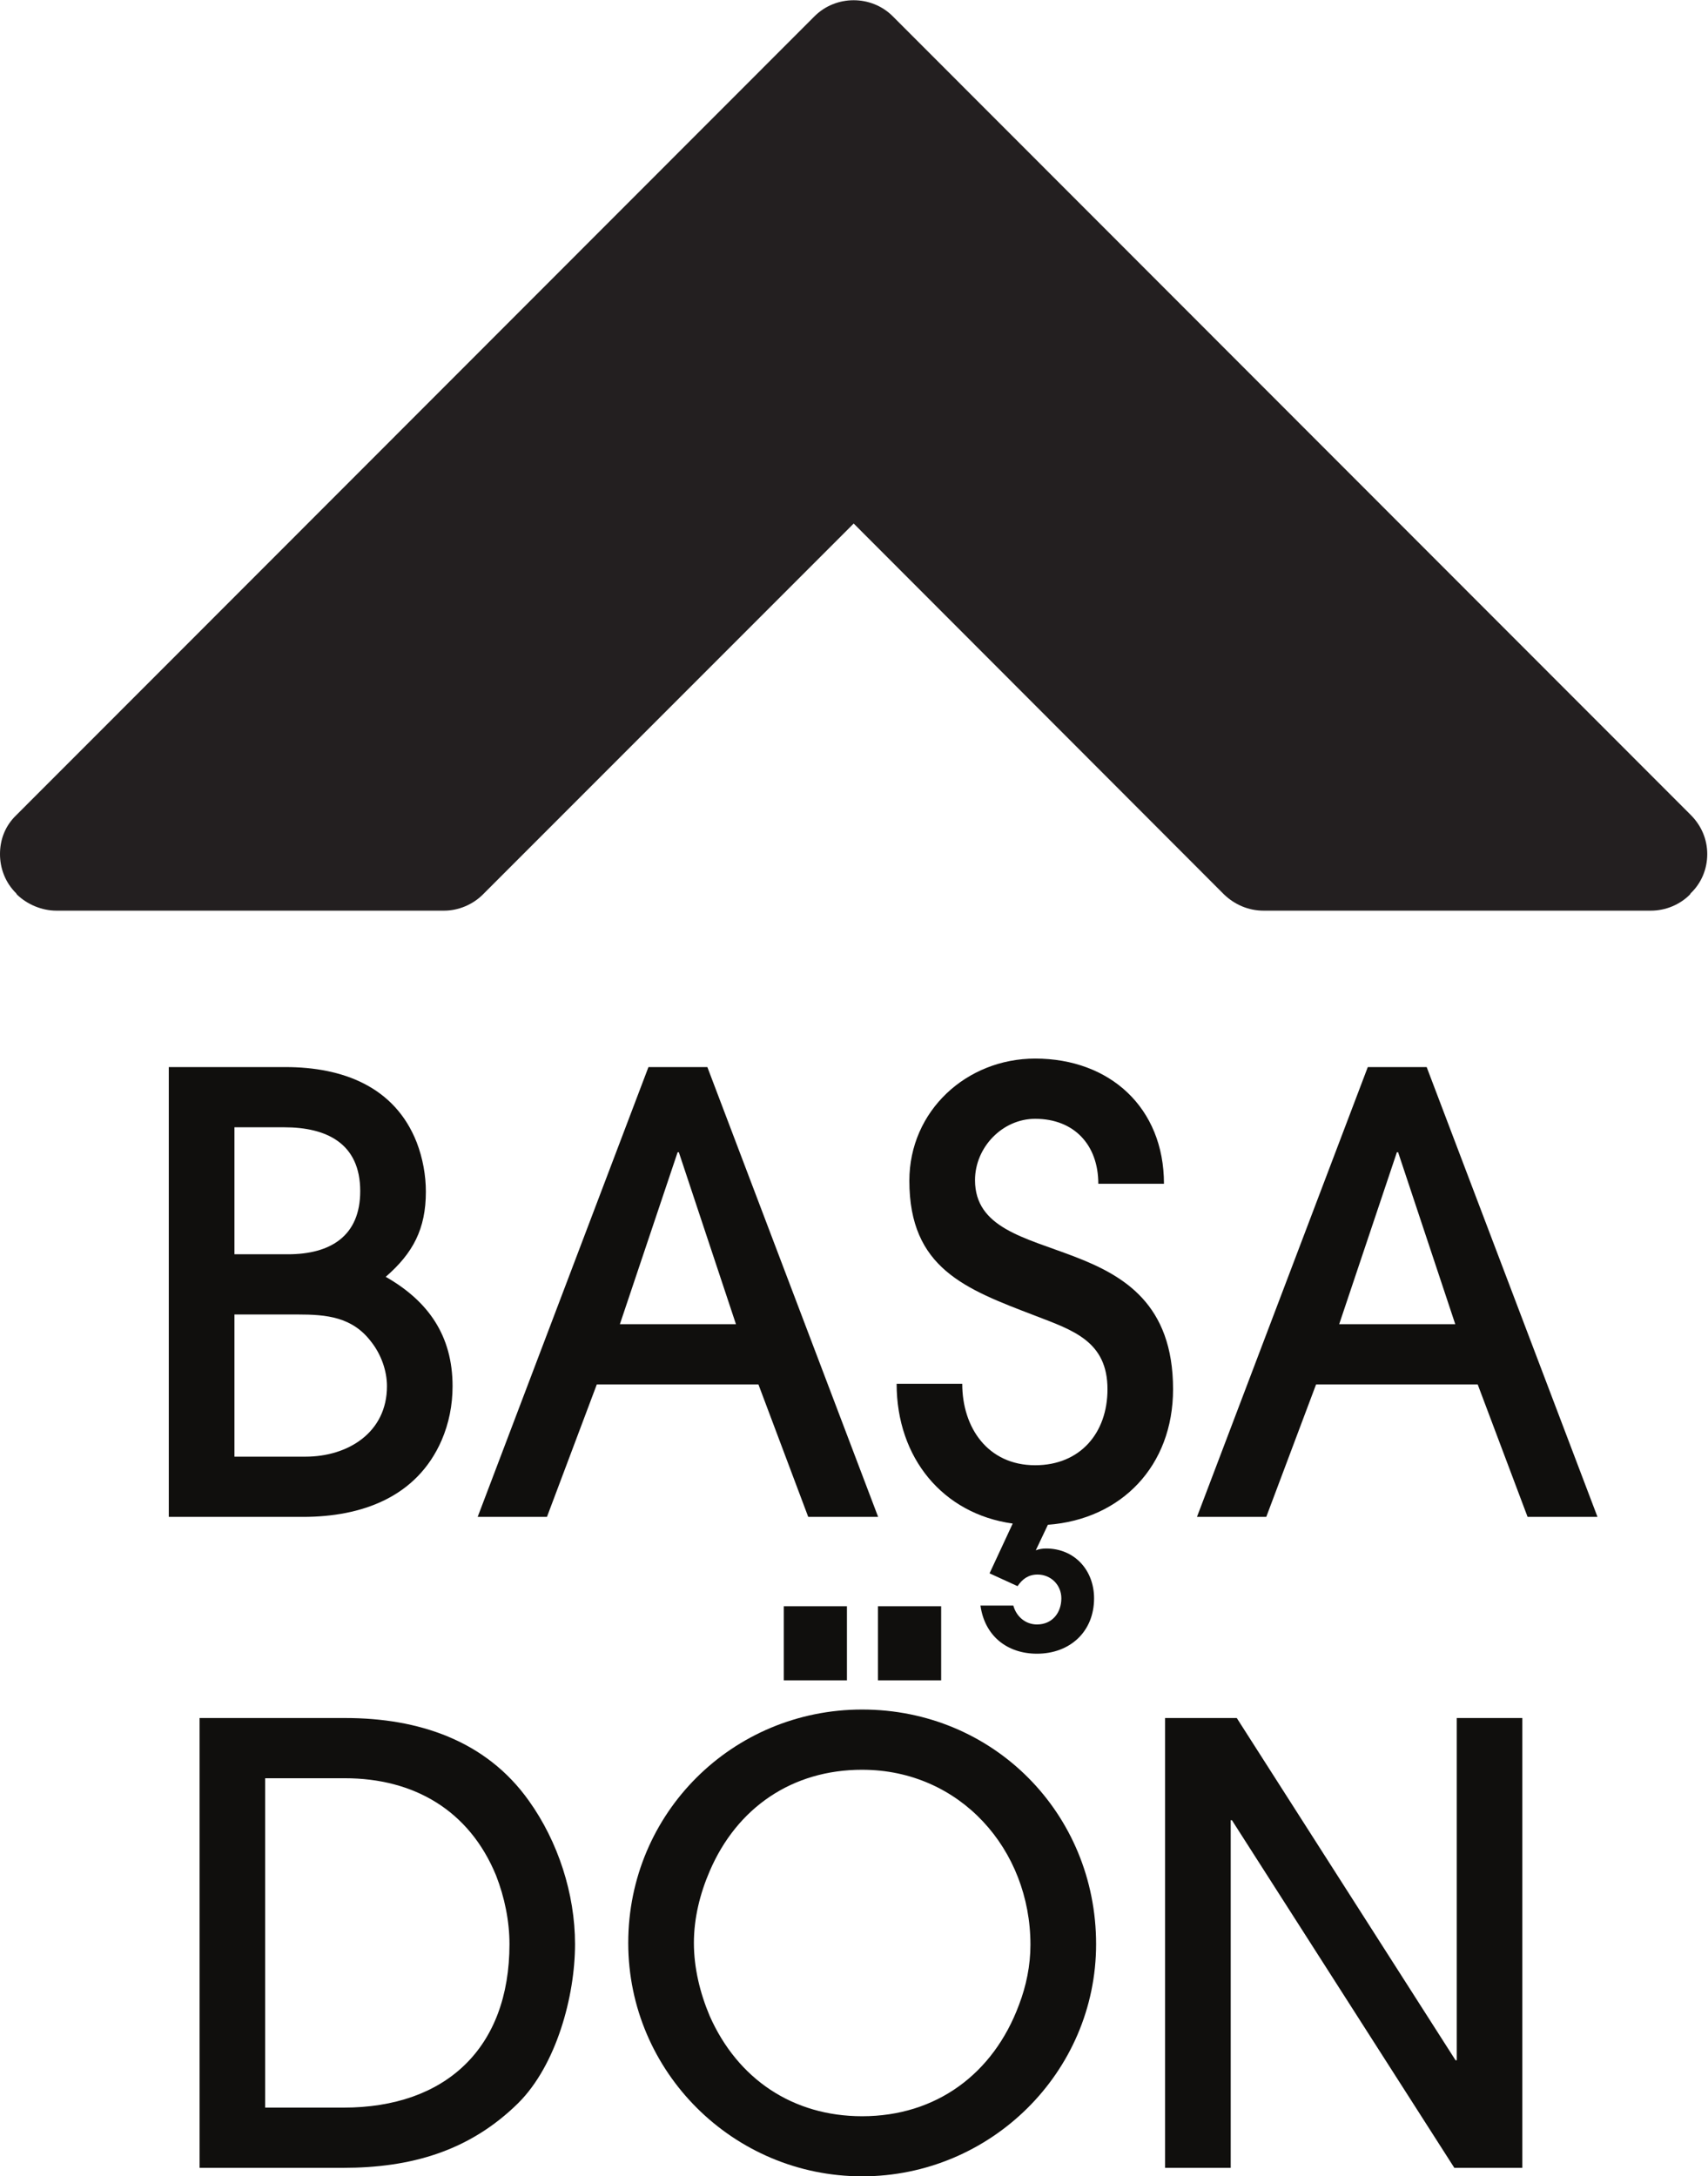
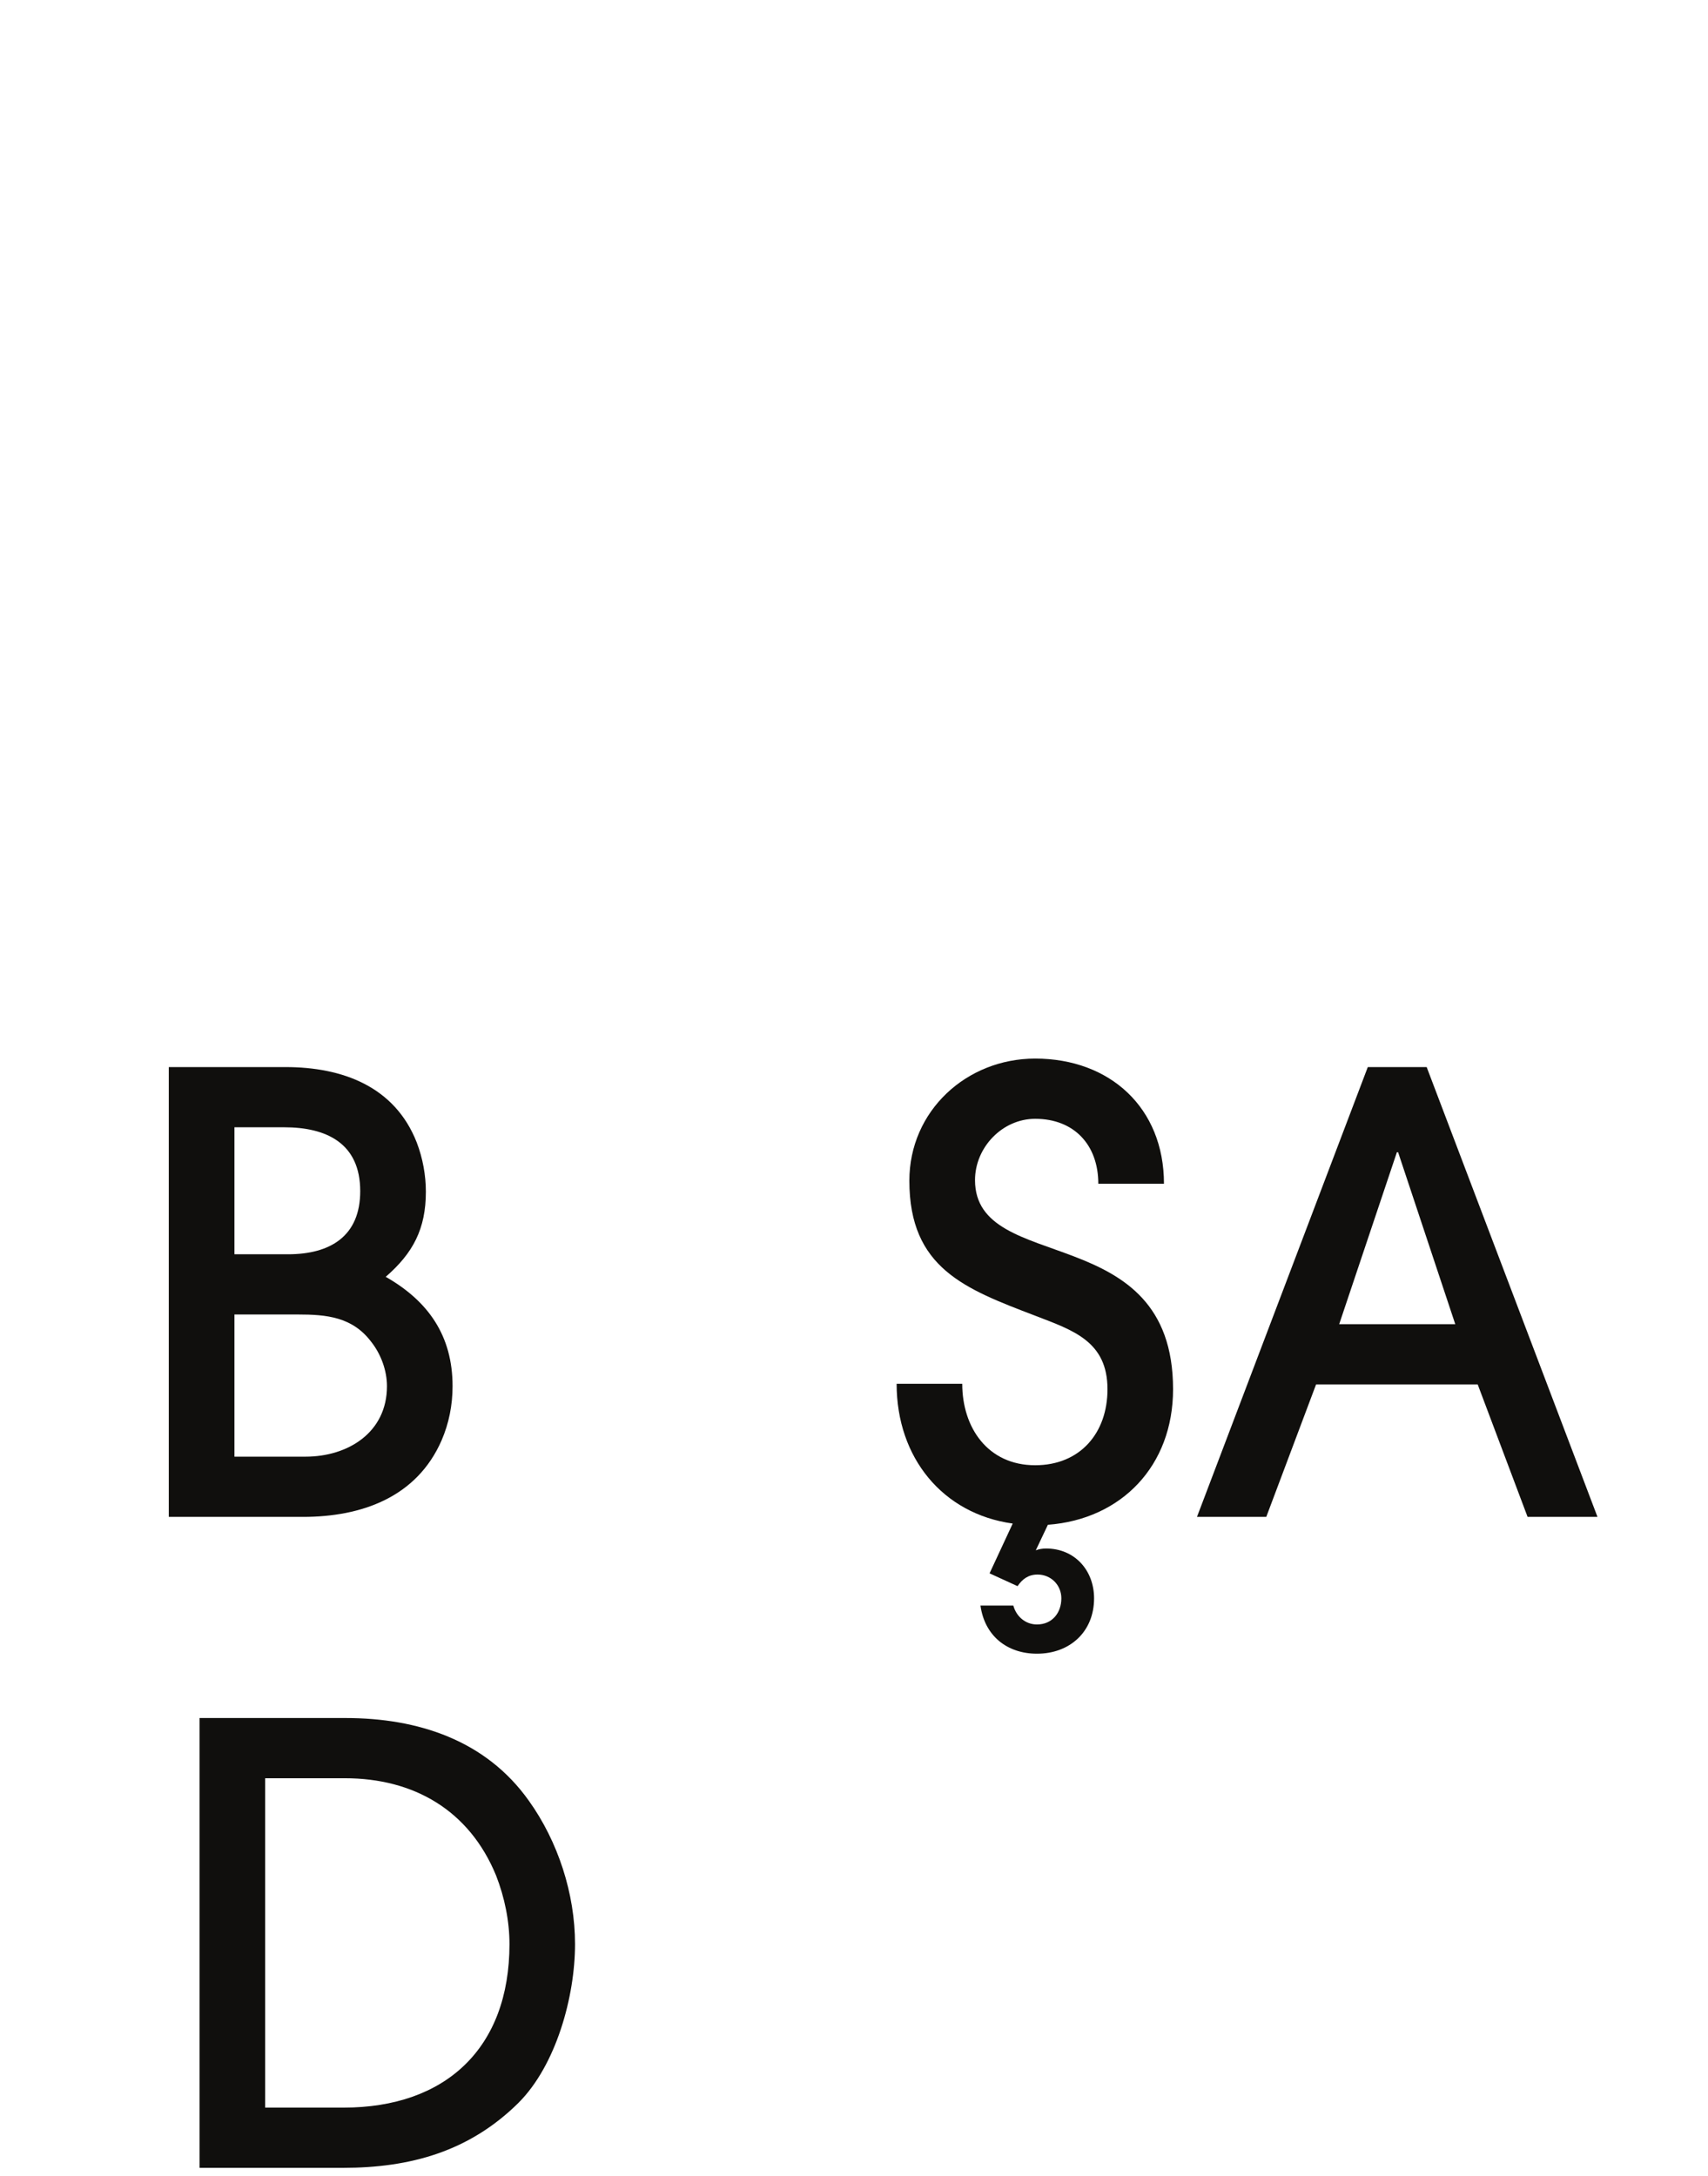
<svg xmlns="http://www.w3.org/2000/svg" viewBox="0 0 22.013 28.04" height="28.04" width="22.013" xml:space="preserve" id="svg2" version="1.1">
  <defs id="defs6" />
  <g transform="matrix(1.333,0,0,-1.333,0,28.04)" id="g10">
    <g transform="scale(0.1)" id="g12">
-       <path id="path14" style="fill:#231f20;fill-opacity:1;fill-rule:nonzero;stroke:none" d="M 78.75,208.777 1.562,131.551 C 0.5,130.527 0,129.207 0,127.801 c 0,-1.367 0.5,-2.742 1.562,-3.789 l 0.078,-0.125 c 1.008,-0.969 2.422,-1.555 3.816,-1.555 H 42.93 c 1.398,0 2.773,0.586 3.75,1.555 l 35.859,35.863 35.82,-35.863 c 1.016,-0.969 2.344,-1.555 3.817,-1.555 h 37.433 c 1.446,0 2.813,0.586 3.778,1.555 l 0.078,0.125 c 1.027,0.976 1.601,2.336 1.601,3.789 0,1.437 -0.574,2.765 -1.601,3.789 l -77.145,77.187 c -2.07,2.071 -5.5,2.071 -7.57,0 v 0" />
      <path id="path16" style="fill:#100f0d;fill-opacity:1;fill-rule:nonzero;stroke:none" d="m 35.887,80.664 c -1.82,2.402 -4.293,2.637 -7.109,2.637 H 22.668 V 69.559 h 6.871 c 4.117,0 7.875,2.344 7.875,6.809 0,1.531 -0.59,3.113 -1.527,4.297 z M 27.484,101.395 H 22.668 V 89.121 h 5.168 c 4.117,0 6.992,1.758 6.992,6.102 0,4.648 -3.293,6.172 -7.344,6.172 z M 42.699,71.141 C 40.293,65.625 34.945,63.738 29.305,63.738 H 16.32 v 43.477 h 11.281 c 5.523,0 10.574,-1.883 12.691,-7.285 0.586,-1.531 0.883,-3.172 0.883,-4.766 0,-3.582 -1.234,-5.926 -3.883,-8.223 4.117,-2.344 6.465,-5.691 6.465,-10.574 0,-1.816 -0.351,-3.586 -1.059,-5.227" />
-       <path id="path18" style="fill:#100f0d;fill-opacity:1;fill-rule:nonzero;stroke:none" d="M 65.633,98.984 H 65.516 L 59.934,82.363 H 71.156 Z M 78.144,63.738 73.328,76.543 H 57.703 L 52.883,63.738 h -6.699 l 16.512,43.477 h 5.695 L 84.902,63.738 h -6.758" />
      <path id="path20" style="fill:#100f0d;fill-opacity:1;fill-rule:nonzero;stroke:none" d="m 94.797,55.168 h 3.176 c 0.293,-1.066 1.176,-1.828 2.289,-1.828 1.465,0 2.355,1.121 2.355,2.527 0,1.289 -1.008,2.297 -2.297,2.297 -0.879,0 -1.464,-0.422 -1.937,-1.121 l -2.707,1.238 2.238,4.812 c -6.758,0.938 -11.223,6.348 -11.223,13.508 h 6.344 c 0,-4.231 2.465,-7.871 7.051,-7.871 4.348,0 6.992,3.113 6.992,7.344 0,4.649 -3.348,5.703 -6.992,7.109 -6.758,2.586 -12.164,4.578 -12.164,13.047 0,6.747 5.523,11.805 12.164,11.805 7.227,0 12.453,-4.754 12.453,-12.098 h -6.348 c 0,3.758 -2.343,6.277 -6.105,6.277 -3.172,0 -5.816,-2.762 -5.816,-5.926 0,-9.23 19.148,-3.703 19.148,-20.215 0,-7.402 -4.992,-12.57 -12.102,-13.098 l -1.171,-2.469 c 0.293,0.117 0.644,0.176 0.996,0.176 2.765,0 4.64,-2.109 4.64,-4.816 0,-3.231 -2.343,-5.352 -5.519,-5.352 -2.879,0 -5.055,1.711 -5.465,4.652" />
      <path id="path22" style="fill:#100f0d;fill-opacity:1;fill-rule:nonzero;stroke:none" d="m 135.176,98.984 h -0.117 L 129.48,82.363 h 11.223 z M 147.695,63.738 142.871,76.543 H 127.246 L 122.43,63.738 h -6.7 l 16.516,43.477 h 5.692 l 16.515,-43.477 h -6.758" />
      <path id="path24" style="fill:#100f0d;fill-opacity:1;fill-rule:nonzero;stroke:none" d="m 47.961,29.082 c -2.582,6.277 -7.93,9.395 -14.621,9.395 H 25.637 V 6.641 h 7.578 c 9.875,0 16.043,5.75 16.043,15.801 0,2.227 -0.469,4.519 -1.297,6.641 z M 50.137,7.109 C 45.379,2.402 39.68,0.82 33.156,0.82 H 19.297 V 44.297 h 14.101 c 6.984,0 13.566,-2.121 17.738,-8 2.816,-3.934 4.461,-8.984 4.461,-13.855 0,-5.059 -1.82,-11.688 -5.461,-15.332" />
-       <path id="path26" style="fill:#100f0d;fill-opacity:1;fill-rule:nonzero;stroke:none" d="m 84.887,47.938 v 7.16 h 6.109 v -7.16 z m -9.105,0 v 7.16 h 6.105 v -7.16 z m 7.578,-8.641 c -6.754,0 -12.102,-3.645 -14.746,-9.805 -0.938,-2.18 -1.524,-4.531 -1.524,-6.934 0,-2.414 0.586,-4.824 1.524,-7.051 2.703,-6.113 8.051,-9.699 14.746,-9.699 7.168,0 12.688,4.113 15.156,10.754 0.703,1.824 1.113,3.816 1.113,5.82 0,9.219 -6.812,16.914 -16.27,16.914 z M 83.359,0 C 70.906,0 60.742,10.098 60.742,22.559 c 0,12.57 10.105,22.559 22.617,22.559 12.688,0 22.618,-10.051 22.618,-22.676 C 105.977,10.039 95.754,0 83.359,0" />
-       <path id="path28" style="fill:#100f0d;fill-opacity:1;fill-rule:nonzero;stroke:none" d="M 140.613,0.82 119.109,34.422 h -0.117 V 0.82 h -6.347 V 44.297 h 6.933 L 140.73,11.219 h 0.118 v 33.078 h 6.34 V 0.82 h -6.575" />
    </g>
  </g>
</svg>